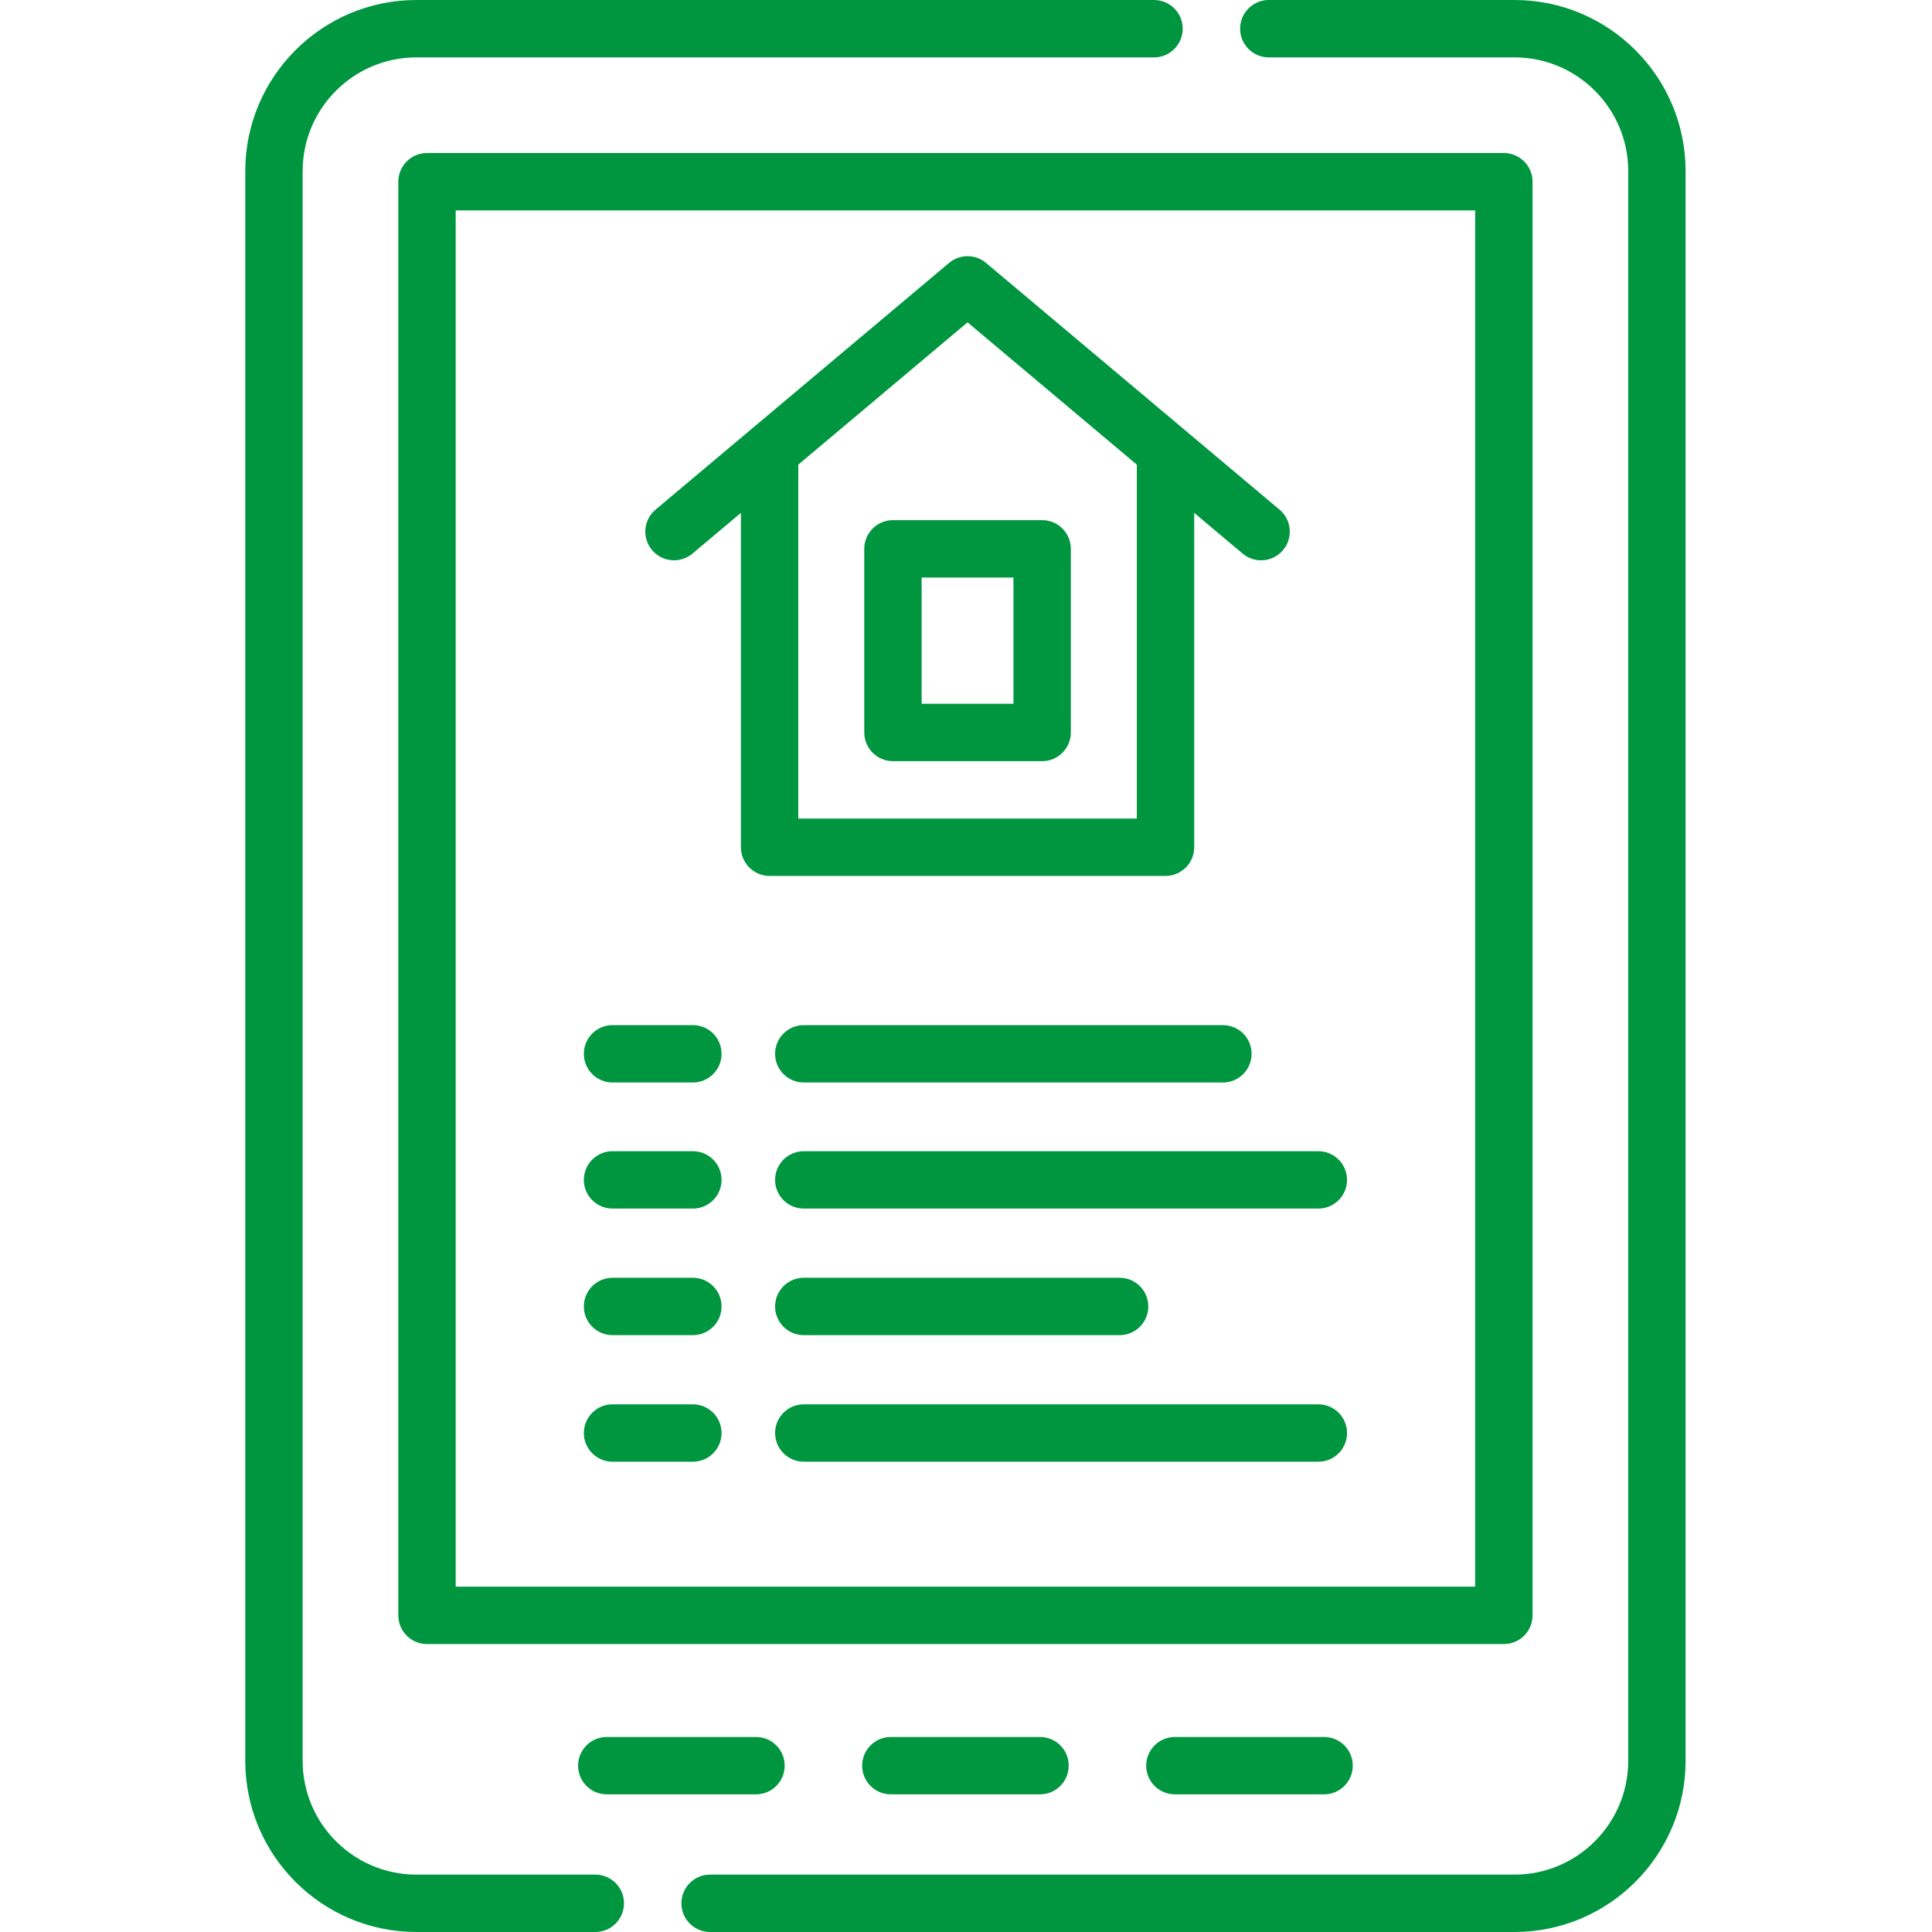
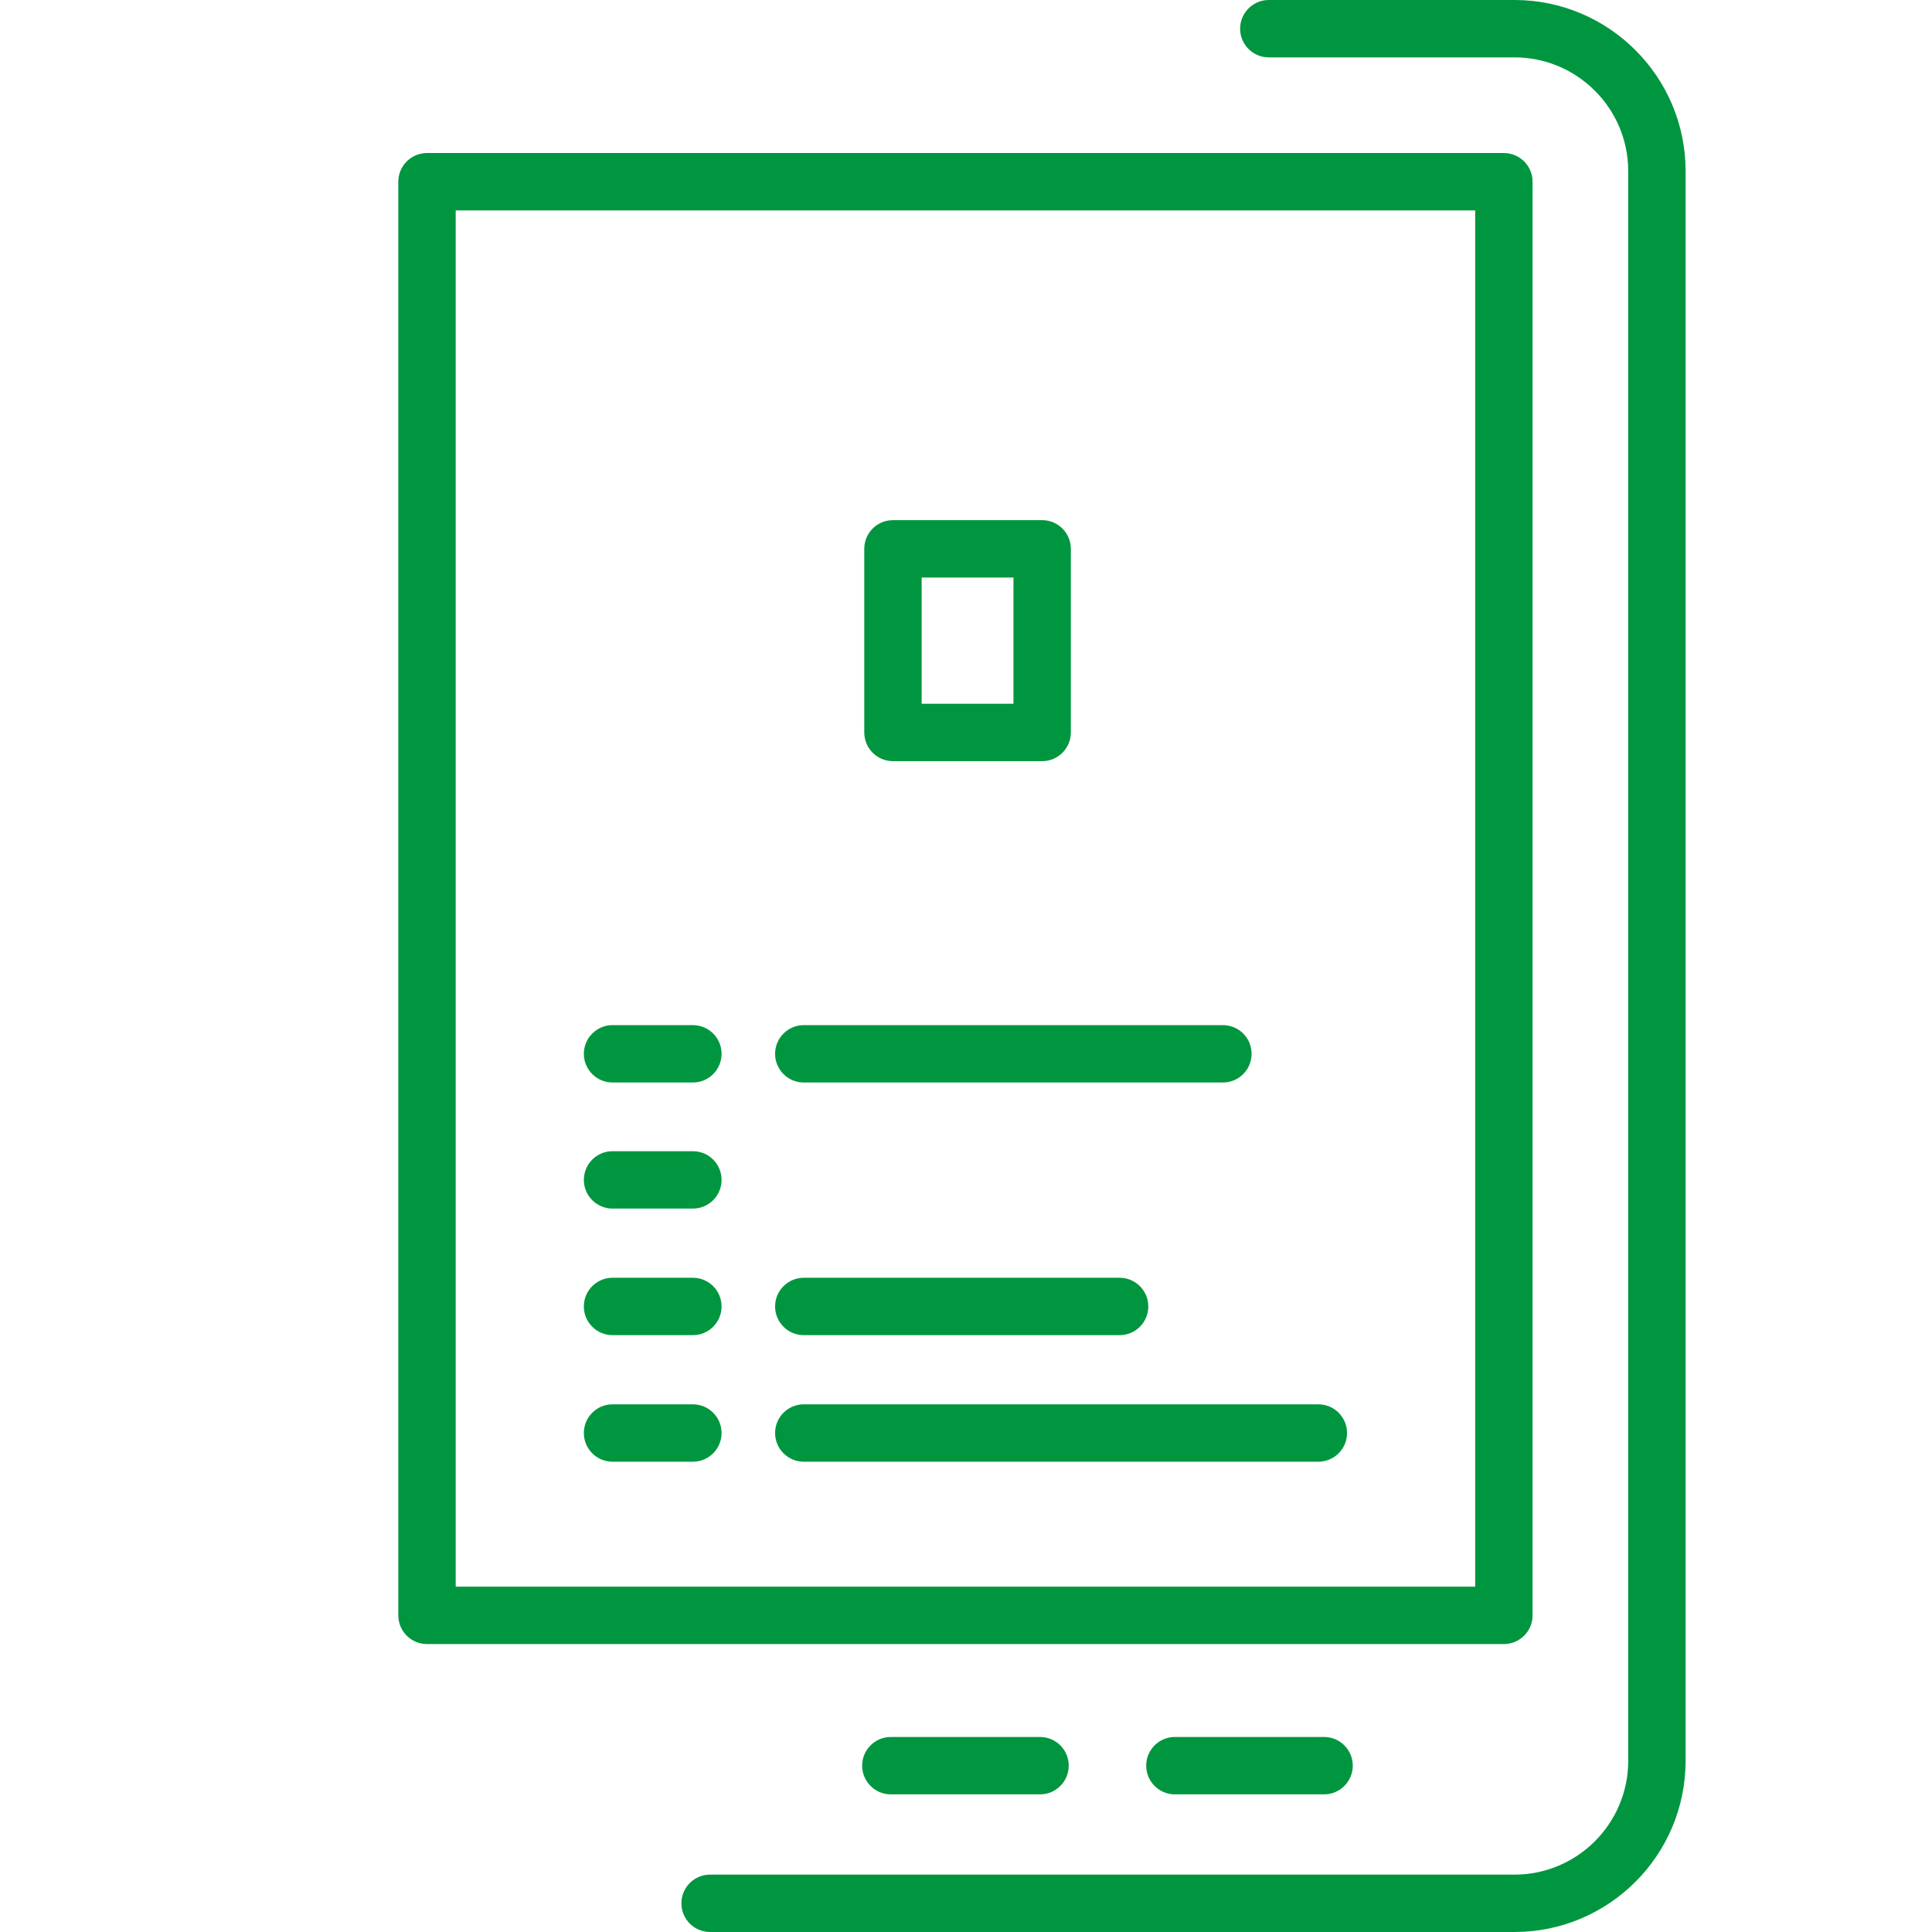
<svg xmlns="http://www.w3.org/2000/svg" height="512px" viewBox="-65 0 512 512" width="512px">
-   <path d="m92.766 496.793h-47.43c-16.609 0-30.129-13.52-30.129-30.129v-421.328c0-16.609 13.516-30.129 30.129-30.129h195.496c4.199 0 7.602-3.402 7.602-7.602s-3.402-7.605-7.602-7.605h-195.496c-24.996 0-45.336 20.34-45.336 45.336v421.328c0 24.996 20.34 45.336 45.336 45.336h47.43c4.199 0 7.602-3.406 7.602-7.605s-3.402-7.602-7.602-7.602zm0 0" fill="#009640" />
  <path d="m336.363 0h-65.117c-4.199 0-7.602 3.406-7.602 7.605s3.402 7.602 7.602 7.602h65.117c16.613 0 30.129 13.52 30.129 30.129v421.328c0 16.609-13.516 30.129-30.129 30.129h-213.184c-4.199 0-7.602 3.402-7.602 7.602s3.402 7.605 7.602 7.605h213.184c25 0 45.336-20.34 45.336-45.336v-421.328c0-24.996-20.336-45.336-45.336-45.336zm0 0" fill="#009640" />
  <path d="m341.145 428.09v-379.93c0-4.199-3.402-7.605-7.602-7.605h-285.383c-4.199 0-7.605 3.406-7.605 7.605v379.93c0 4.199 3.406 7.605 7.605 7.605h285.383c4.199 0 7.602-3.406 7.602-7.605zm-15.207-7.605h-270.176v-364.723h270.176zm0 0" fill="#009640" />
-   <path d="m95.805 460.316c-4.199 0-7.605 3.402-7.605 7.602s3.406 7.605 7.605 7.605h39.539c4.199 0 7.605-3.406 7.605-7.605s-3.406-7.602-7.605-7.602zm0 0" fill="#009640" />
  <path d="m246.355 460.316c-4.199 0-7.602 3.402-7.602 7.602s3.402 7.605 7.602 7.605h39.539c4.199 0 7.605-3.406 7.605-7.605s-3.406-7.602-7.605-7.602zm0 0" fill="#009640" />
  <path d="m171.078 460.316c-4.199 0-7.602 3.402-7.602 7.602s3.402 7.605 7.602 7.605h39.543c4.199 0 7.602-3.406 7.602-7.605s-3.402-7.602-7.602-7.602zm0 0" fill="#009640" />
-   <path d="m118.512 146.707 12.832-10.785v88.602c0 4.199 3.402 7.605 7.602 7.605h104.93c4.203 0 7.605-3.406 7.605-7.605v-88.602l12.832 10.785c1.422 1.199 3.16 1.781 4.887 1.781 2.168 0 4.32-.918 5.824-2.711 2.703-3.211 2.289-8.008-.926-10.711l-77.793-65.395c-2.832-2.375-6.957-2.375-9.785 0l-77.793 65.391c-3.215 2.703-3.629 7.5-.93 10.715 2.703 3.215 7.5 3.629 10.715.93zm72.898-61.281 44.863 37.711v93.781h-89.723v-93.781zm0 0" fill="#009640" />
  <path d="m171.641 201.715h39.539c4.199 0 7.605-3.406 7.605-7.605v-48.664c0-4.199-3.406-7.602-7.605-7.602h-39.539c-4.199 0-7.602 3.402-7.602 7.602v48.664c0 4.199 3.402 7.605 7.602 7.605zm7.605-48.664h24.332v33.457h-24.332zm0 0" fill="#009640" />
  <path d="m97.328 286.875h21.293c4.199 0 7.602-3.406 7.602-7.605s-3.402-7.602-7.602-7.602h-21.293c-4.199 0-7.602 3.402-7.602 7.602s3.402 7.605 7.602 7.605zm0 0" fill="#009640" />
  <path d="m148.012 286.875h111.07c4.203 0 7.605-3.406 7.605-7.605s-3.402-7.602-7.605-7.602h-111.07c-4.199 0-7.605 3.402-7.605 7.602s3.406 7.605 7.605 7.605zm0 0" fill="#009640" />
  <path d="m97.328 320.285h21.293c4.199 0 7.602-3.402 7.602-7.602 0-4.199-3.402-7.605-7.602-7.605h-21.293c-4.199 0-7.602 3.406-7.602 7.605 0 4.199 3.402 7.602 7.602 7.602zm0 0" fill="#009640" />
-   <path d="m140.406 312.684c0 4.199 3.406 7.602 7.605 7.602h136.367c4.199 0 7.602-3.402 7.602-7.602 0-4.199-3.402-7.605-7.602-7.605h-136.367c-4.199 0-7.605 3.406-7.605 7.605zm0 0" fill="#009640" />
  <path d="m97.328 353.828h21.293c4.199 0 7.602-3.402 7.602-7.605 0-4.199-3.402-7.602-7.602-7.602h-21.293c-4.199 0-7.602 3.402-7.602 7.602 0 4.203 3.402 7.605 7.602 7.605zm0 0" fill="#009640" />
  <path d="m148.012 353.828h83.699c4.199 0 7.602-3.402 7.602-7.605 0-4.199-3.402-7.602-7.602-7.602h-83.699c-4.199 0-7.605 3.402-7.605 7.602 0 4.203 3.406 7.605 7.605 7.605zm0 0" fill="#009640" />
  <path d="m97.328 387.367h21.293c4.199 0 7.602-3.402 7.602-7.602s-3.402-7.605-7.602-7.605h-21.293c-4.199 0-7.602 3.406-7.602 7.605s3.402 7.602 7.602 7.602zm0 0" fill="#009640" />
  <path d="m284.379 372.16h-136.367c-4.199 0-7.605 3.406-7.605 7.605s3.406 7.602 7.605 7.602h136.367c4.199 0 7.602-3.402 7.602-7.602s-3.402-7.605-7.602-7.605zm0 0" fill="#009640" />
</svg>